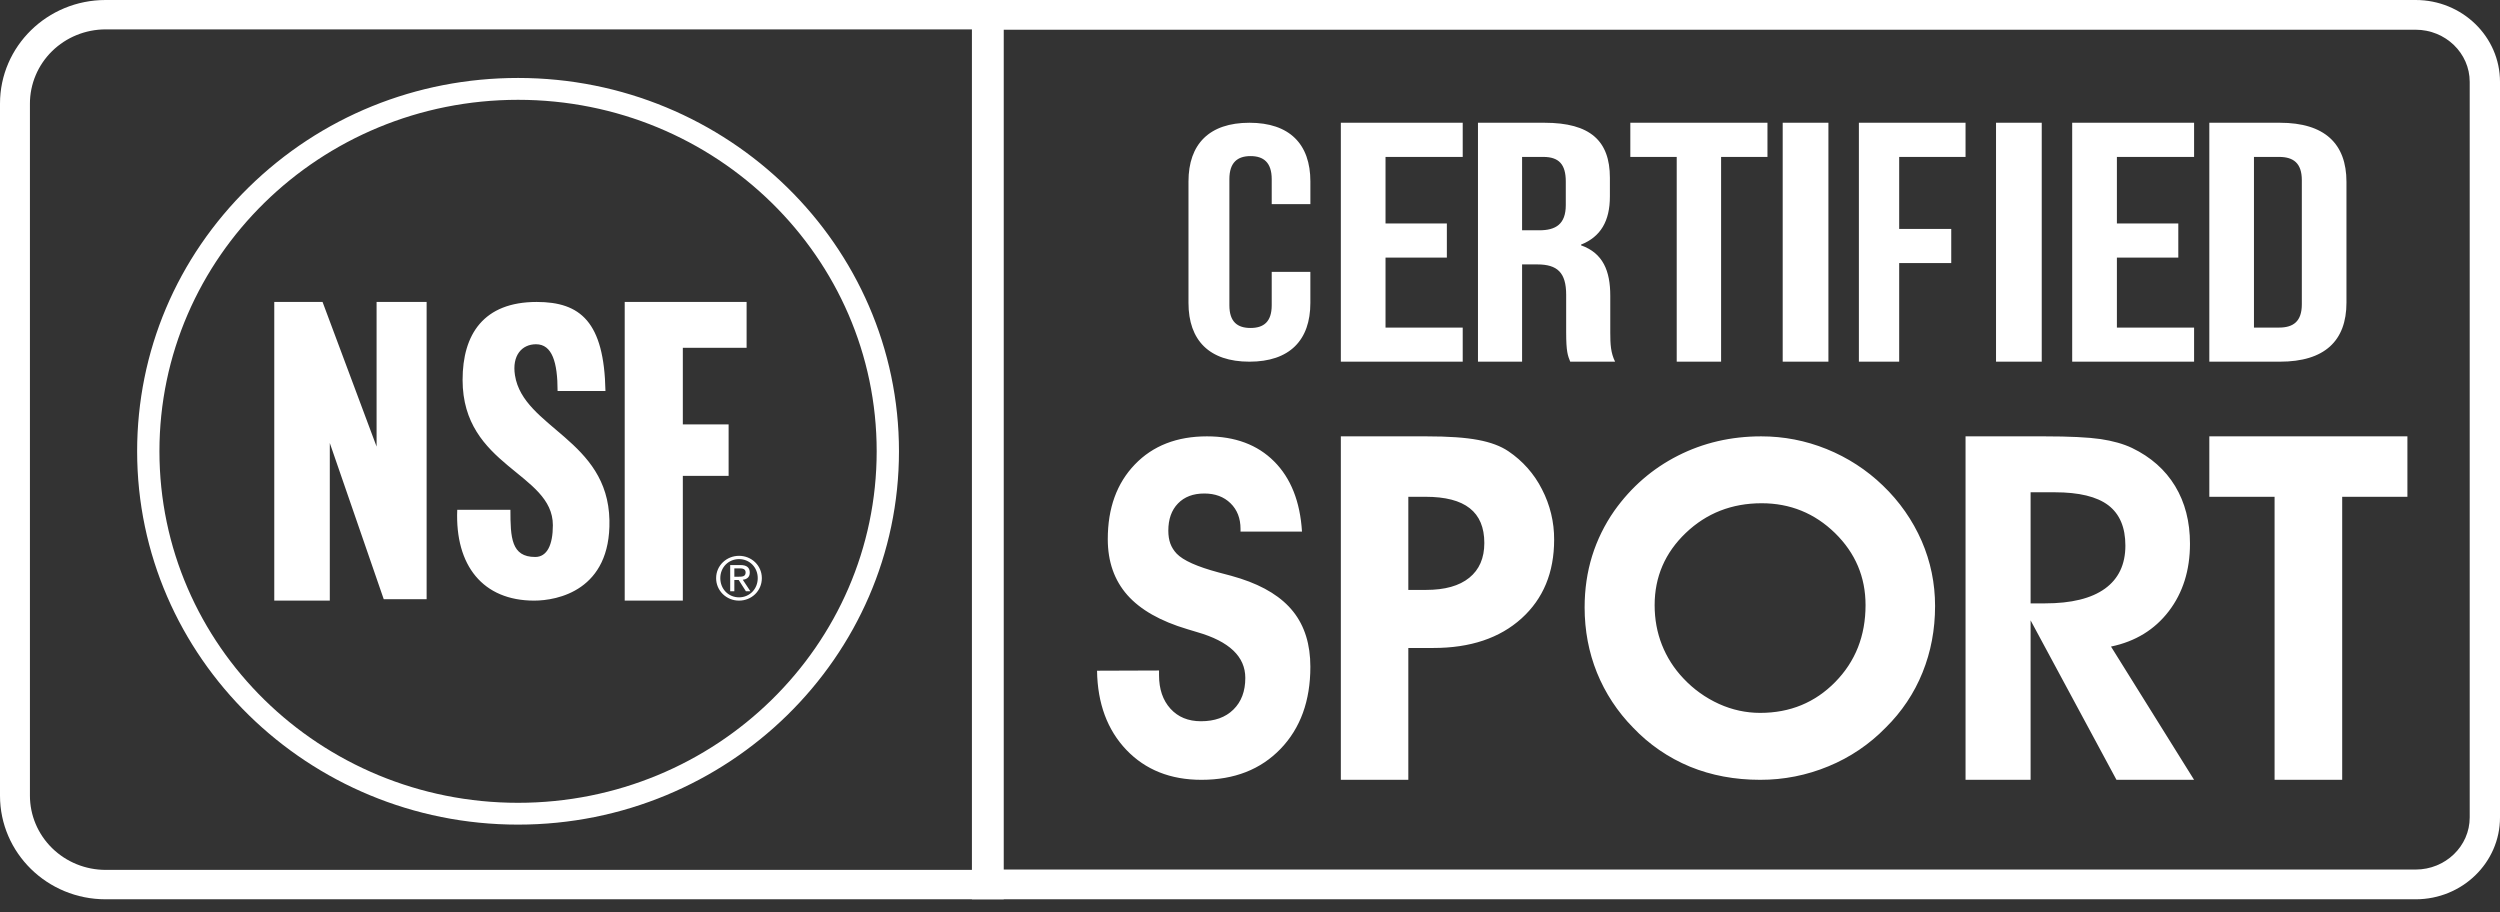
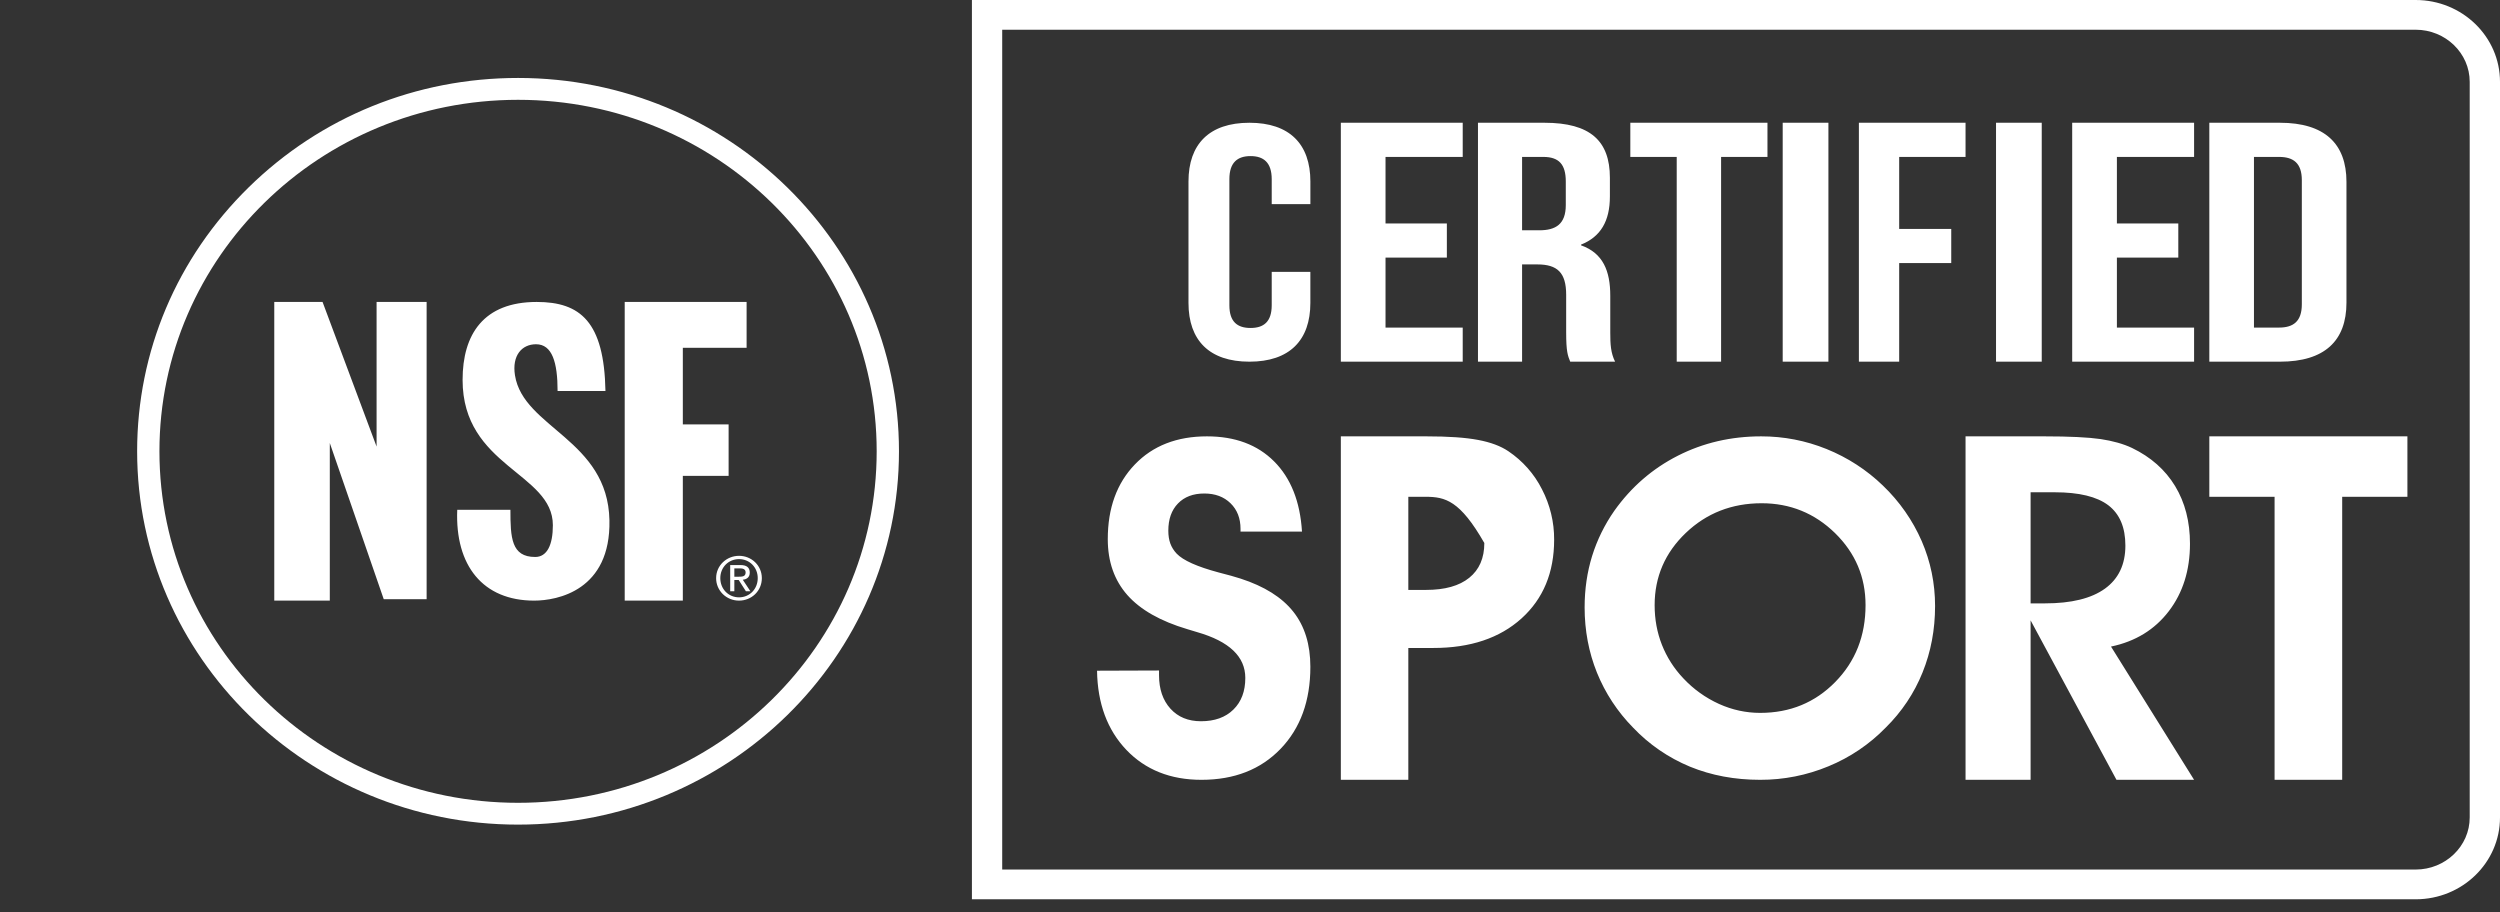
<svg xmlns="http://www.w3.org/2000/svg" width="137" height="50" viewBox="0 0 137 50" fill="none">
  <rect x="0" y="0" width="137" height="50" fill="#333333" stroke="none" />
  <path fill-rule="evenodd" clip-rule="evenodd" d="M53.261 0V49.281H132.378C134.93 49.281 137 47.274 137 44.796V4.485C137 2.007 134.929 0 132.378 0H53.261ZM54.921 1.629H132.378C134.012 1.629 135.34 2.911 135.34 4.485V44.796C135.34 46.371 134.012 47.651 132.378 47.651H54.921V1.629Z" fill="white" />
-   <path fill-rule="evenodd" clip-rule="evenodd" d="M55.005 0H5.785C2.59 0 0 2.541 0 5.679V43.601C0 46.74 2.59 49.281 5.785 49.281H55.005V0ZM53.365 1.61V47.67H5.785C4.685 47.668 3.631 47.239 2.854 46.476C2.077 45.713 1.64 44.679 1.64 43.601V5.679C1.64 4.601 2.076 3.567 2.853 2.804C3.631 2.041 4.685 1.612 5.785 1.61H53.365Z" fill="white" />
  <path fill-rule="evenodd" clip-rule="evenodd" d="M28.389 4.272C22.812 4.272 17.57 6.401 13.629 10.265C9.687 14.129 7.515 19.267 7.515 24.731C7.515 36.012 16.88 45.189 28.389 45.189C39.898 45.189 49.264 36.012 49.264 24.731C49.264 13.45 39.899 4.272 28.389 4.272ZM28.389 5.47C39.243 5.47 48.042 14.092 48.042 24.73C48.042 35.369 39.243 43.994 28.389 43.994C17.535 43.994 8.737 35.37 8.737 24.73C8.737 14.091 17.534 5.47 28.389 5.47Z" fill="white" />
-   <path fill-rule="evenodd" clip-rule="evenodd" d="M15.03 32.914V16.547H17.676L20.637 24.473V16.547H23.379V32.837H21.029L18.073 24.277V32.914H15.03H15.03ZM29.27 32.914C26.472 32.914 24.93 31.002 25.057 27.936H27.971C27.971 29.462 28.018 30.522 29.328 30.522C29.979 30.522 30.297 29.865 30.297 28.781C30.297 25.905 25.35 25.578 25.35 20.818C25.35 18.315 26.505 16.547 29.41 16.547C31.806 16.547 33.108 17.635 33.179 21.427H30.556C30.556 19.859 30.261 18.865 29.374 18.865C28.602 18.865 28.047 19.476 28.221 20.569C28.677 23.45 33.31 24.084 33.397 28.51C33.475 32.35 30.551 32.914 29.27 32.914ZM34.234 32.914V16.547H40.914V19.061H37.419V23.257H39.928V26.079H37.419V32.914H34.235H34.234ZM40.242 31.604H40.478C40.678 31.604 40.86 31.596 40.86 31.368C40.86 31.178 40.693 31.147 40.54 31.147H40.242V31.605V31.604ZM40.015 30.965H40.578C40.923 30.965 41.087 31.104 41.087 31.378C41.087 31.636 40.92 31.747 40.704 31.769L41.122 32.402H40.876L40.481 31.784H40.242V32.402H40.015V30.965ZM40.5 32.734C41.077 32.734 41.524 32.279 41.524 31.681C41.524 31.092 41.077 30.639 40.5 30.639C39.918 30.639 39.473 31.091 39.473 31.681C39.473 32.279 39.918 32.734 40.5 32.734ZM40.5 30.459C41.181 30.459 41.749 30.986 41.749 31.681C41.749 32.387 41.181 32.914 40.5 32.914C40.335 32.915 40.171 32.883 40.018 32.822C39.865 32.76 39.726 32.67 39.609 32.555C39.492 32.44 39.4 32.304 39.337 32.154C39.274 32.004 39.243 31.843 39.244 31.681C39.244 30.986 39.819 30.459 40.5 30.459ZM71.808 14.9V16.6C71.808 18.648 70.668 19.82 68.469 19.82C66.269 19.82 65.129 18.648 65.129 16.6V9.944C65.129 7.897 66.269 6.727 68.469 6.727C70.668 6.727 71.809 7.897 71.809 9.944V11.185H69.69V9.817C69.69 8.902 69.241 8.554 68.53 8.554C67.816 8.554 67.37 8.902 67.37 9.817V16.729C67.37 17.643 67.816 17.973 68.53 17.973C69.241 17.973 69.69 17.643 69.69 16.729V14.9H71.808ZM75.927 12.246H79.288V14.116H75.927V17.951H80.157V19.82H73.478V6.727H80.157V8.599H75.927V12.246ZM83.41 8.599V12.62H84.355C85.257 12.62 85.805 12.283 85.805 11.237V9.945C85.805 9.01 85.43 8.599 84.575 8.599H83.409H83.41ZM86.048 19.82C85.914 19.485 85.826 19.278 85.826 18.211V16.155C85.826 14.939 85.344 14.49 84.245 14.49H83.41V19.82H80.993V6.727H84.64C87.146 6.727 88.222 7.72 88.222 9.741V10.77C88.222 12.115 87.716 12.976 86.641 13.405V13.443C87.849 13.873 88.243 14.846 88.243 16.211V18.23C88.243 18.865 88.267 19.335 88.507 19.82H86.048ZM89.342 6.727H96.857V8.599H94.316V19.82H91.884V8.599H89.342V6.727ZM97.692 19.82H100.197V6.727H97.692V19.82ZM104.075 12.544H106.928V14.416H104.075V19.82H101.867V6.727H107.712V8.599H104.075V12.544ZM109.382 19.82H111.887V6.727H109.382V19.82ZM116.007 12.246H119.371V14.116H116.006V17.951H120.236V19.82H113.556V6.727H120.236V8.599H116.006V12.246H116.007ZM123.517 8.599V17.951H124.895C125.672 17.951 126.14 17.613 126.14 16.678V9.871C126.14 8.935 125.672 8.599 124.895 8.599H123.518H123.517ZM121.071 6.727H124.939C127.387 6.727 128.586 7.87 128.586 9.965V16.585C128.586 18.68 127.387 19.82 124.939 19.82H121.071V6.727ZM60.118 36.755L63.515 36.743V37.003C63.515 37.765 63.724 38.376 64.141 38.837C64.559 39.296 65.115 39.524 65.813 39.524C66.562 39.524 67.155 39.313 67.589 38.886C68.025 38.46 68.243 37.88 68.243 37.151C68.243 35.981 67.362 35.146 65.605 34.641C65.426 34.588 65.247 34.534 65.069 34.479C63.589 34.039 62.492 33.415 61.778 32.608C61.064 31.798 60.706 30.778 60.706 29.544C60.706 27.843 61.2 26.482 62.19 25.452C63.178 24.425 64.494 23.912 66.14 23.912C67.68 23.912 68.909 24.37 69.822 25.285C70.737 26.201 71.247 27.484 71.349 29.131H67.981V28.984C67.981 28.404 67.798 27.935 67.432 27.578C67.068 27.222 66.588 27.044 65.996 27.044C65.386 27.044 64.906 27.225 64.553 27.591C64.2 27.954 64.024 28.453 64.024 29.082C64.024 29.348 64.061 29.583 64.134 29.785C64.209 29.989 64.325 30.173 64.481 30.339C64.837 30.712 65.605 31.055 66.78 31.37C67.303 31.502 67.702 31.616 67.981 31.706C69.286 32.129 70.251 32.734 70.874 33.523C71.497 34.31 71.808 35.316 71.808 36.542C71.808 38.408 71.263 39.906 70.175 41.037C69.087 42.167 67.642 42.734 65.839 42.734C64.141 42.734 62.769 42.186 61.725 41.094C60.682 39.999 60.145 38.553 60.118 36.755ZM77.176 32.327H78.149C79.178 32.327 79.966 32.107 80.515 31.663C81.066 31.217 81.341 30.584 81.341 29.757C81.341 28.902 81.074 28.268 80.542 27.851C80.011 27.432 79.203 27.224 78.122 27.224H77.176V32.327ZM77.176 42.734H73.478V23.912H78.175C79.367 23.912 80.308 23.977 80.998 24.108C81.685 24.237 82.239 24.443 82.662 24.73C83.445 25.258 84.077 25.974 84.499 26.81C84.944 27.666 85.173 28.615 85.167 29.576C85.167 31.375 84.57 32.814 83.377 33.892C82.183 34.969 80.575 35.509 78.549 35.509H77.176V42.734ZM90.674 33.161C90.674 33.941 90.808 34.663 91.073 35.336C91.342 36.018 91.742 36.642 92.25 37.176C92.8 37.765 93.464 38.241 94.203 38.576C94.929 38.903 95.681 39.066 96.458 39.066C98.092 39.066 99.464 38.502 100.57 37.375C101.677 36.247 102.232 34.845 102.232 33.161C102.232 31.619 101.674 30.305 100.559 29.212C99.442 28.124 98.1 27.578 96.538 27.578C94.902 27.578 93.516 28.122 92.38 29.206C91.243 30.293 90.674 31.613 90.674 33.161ZM86.837 33.284C86.837 32.29 86.974 31.352 87.248 30.468C87.523 29.586 87.934 28.75 88.466 27.989C89.391 26.688 90.55 25.683 91.944 24.974C93.338 24.265 94.86 23.912 96.511 23.912C97.752 23.912 98.947 24.143 100.097 24.607C101.248 25.072 102.296 25.752 103.183 26.609C104.09 27.477 104.813 28.511 105.311 29.654C105.798 30.781 106.042 31.966 106.042 33.21C106.042 34.505 105.814 35.718 105.355 36.853C104.9 37.985 104.212 39.013 103.336 39.874C102.451 40.785 101.383 41.507 100.199 41.993C99.016 42.485 97.744 42.737 96.459 42.734C95.064 42.734 93.783 42.494 92.611 42.014C91.43 41.524 90.367 40.795 89.494 39.874C88.639 39.005 87.966 37.981 87.512 36.859C87.064 35.745 86.837 34.553 86.837 33.285V33.284ZM111.277 33.065H112.065C113.51 33.065 114.604 32.796 115.352 32.257C116.097 31.718 116.471 30.932 116.471 29.898C116.471 28.899 116.158 28.163 115.532 27.686C114.906 27.214 113.929 26.977 112.605 26.977H111.277V33.066V33.065ZM111.277 42.734H107.712V23.912H112.039C113.417 23.912 114.442 23.964 115.114 24.061C115.785 24.162 116.358 24.323 116.832 24.547C117.867 25.046 118.656 25.745 119.198 26.64C119.741 27.537 120.011 28.589 120.011 29.795C120.011 31.25 119.623 32.484 118.848 33.497C118.071 34.51 117.017 35.154 115.683 35.432L120.236 42.734H115.983L111.277 33.996V42.734ZM131.926 23.912V27.224H128.352V42.734H124.647V27.224H121.071V23.912H131.926Z" fill="white" />
+   <path fill-rule="evenodd" clip-rule="evenodd" d="M15.03 32.914V16.547H17.676L20.637 24.473V16.547H23.379V32.837H21.029L18.073 24.277V32.914H15.03H15.03ZM29.27 32.914C26.472 32.914 24.93 31.002 25.057 27.936H27.971C27.971 29.462 28.018 30.522 29.328 30.522C29.979 30.522 30.297 29.865 30.297 28.781C30.297 25.905 25.35 25.578 25.35 20.818C25.35 18.315 26.505 16.547 29.41 16.547C31.806 16.547 33.108 17.635 33.179 21.427H30.556C30.556 19.859 30.261 18.865 29.374 18.865C28.602 18.865 28.047 19.476 28.221 20.569C28.677 23.45 33.31 24.084 33.397 28.51C33.475 32.35 30.551 32.914 29.27 32.914ZM34.234 32.914V16.547H40.914V19.061H37.419V23.257H39.928V26.079H37.419V32.914H34.235H34.234ZM40.242 31.604H40.478C40.678 31.604 40.86 31.596 40.86 31.368C40.86 31.178 40.693 31.147 40.54 31.147H40.242V31.605V31.604ZM40.015 30.965H40.578C40.923 30.965 41.087 31.104 41.087 31.378C41.087 31.636 40.92 31.747 40.704 31.769L41.122 32.402H40.876L40.481 31.784H40.242V32.402H40.015V30.965ZM40.5 32.734C41.077 32.734 41.524 32.279 41.524 31.681C41.524 31.092 41.077 30.639 40.5 30.639C39.918 30.639 39.473 31.091 39.473 31.681C39.473 32.279 39.918 32.734 40.5 32.734ZM40.5 30.459C41.181 30.459 41.749 30.986 41.749 31.681C41.749 32.387 41.181 32.914 40.5 32.914C40.335 32.915 40.171 32.883 40.018 32.822C39.865 32.76 39.726 32.67 39.609 32.555C39.492 32.44 39.4 32.304 39.337 32.154C39.274 32.004 39.243 31.843 39.244 31.681C39.244 30.986 39.819 30.459 40.5 30.459ZM71.808 14.9V16.6C71.808 18.648 70.668 19.82 68.469 19.82C66.269 19.82 65.129 18.648 65.129 16.6V9.944C65.129 7.897 66.269 6.727 68.469 6.727C70.668 6.727 71.809 7.897 71.809 9.944V11.185H69.69V9.817C69.69 8.902 69.241 8.554 68.53 8.554C67.816 8.554 67.37 8.902 67.37 9.817V16.729C67.37 17.643 67.816 17.973 68.53 17.973C69.241 17.973 69.69 17.643 69.69 16.729V14.9H71.808ZM75.927 12.246H79.288V14.116H75.927V17.951H80.157V19.82H73.478V6.727H80.157V8.599H75.927V12.246ZM83.41 8.599V12.62H84.355C85.257 12.62 85.805 12.283 85.805 11.237V9.945C85.805 9.01 85.43 8.599 84.575 8.599H83.409H83.41ZM86.048 19.82C85.914 19.485 85.826 19.278 85.826 18.211V16.155C85.826 14.939 85.344 14.49 84.245 14.49H83.41V19.82H80.993V6.727H84.64C87.146 6.727 88.222 7.72 88.222 9.741V10.77C88.222 12.115 87.716 12.976 86.641 13.405V13.443C87.849 13.873 88.243 14.846 88.243 16.211V18.23C88.243 18.865 88.267 19.335 88.507 19.82H86.048ZM89.342 6.727H96.857V8.599H94.316V19.82H91.884V8.599H89.342V6.727ZM97.692 19.82H100.197V6.727H97.692V19.82ZM104.075 12.544H106.928V14.416H104.075V19.82H101.867V6.727H107.712V8.599H104.075V12.544ZM109.382 19.82H111.887V6.727H109.382V19.82ZM116.007 12.246H119.371V14.116H116.006V17.951H120.236V19.82H113.556V6.727H120.236V8.599H116.006V12.246H116.007ZM123.517 8.599V17.951H124.895C125.672 17.951 126.14 17.613 126.14 16.678V9.871C126.14 8.935 125.672 8.599 124.895 8.599H123.518H123.517ZM121.071 6.727H124.939C127.387 6.727 128.586 7.87 128.586 9.965V16.585C128.586 18.68 127.387 19.82 124.939 19.82H121.071V6.727ZM60.118 36.755L63.515 36.743V37.003C63.515 37.765 63.724 38.376 64.141 38.837C64.559 39.296 65.115 39.524 65.813 39.524C66.562 39.524 67.155 39.313 67.589 38.886C68.025 38.46 68.243 37.88 68.243 37.151C68.243 35.981 67.362 35.146 65.605 34.641C65.426 34.588 65.247 34.534 65.069 34.479C63.589 34.039 62.492 33.415 61.778 32.608C61.064 31.798 60.706 30.778 60.706 29.544C60.706 27.843 61.2 26.482 62.19 25.452C63.178 24.425 64.494 23.912 66.14 23.912C67.68 23.912 68.909 24.37 69.822 25.285C70.737 26.201 71.247 27.484 71.349 29.131H67.981V28.984C67.981 28.404 67.798 27.935 67.432 27.578C67.068 27.222 66.588 27.044 65.996 27.044C65.386 27.044 64.906 27.225 64.553 27.591C64.2 27.954 64.024 28.453 64.024 29.082C64.024 29.348 64.061 29.583 64.134 29.785C64.209 29.989 64.325 30.173 64.481 30.339C64.837 30.712 65.605 31.055 66.78 31.37C67.303 31.502 67.702 31.616 67.981 31.706C69.286 32.129 70.251 32.734 70.874 33.523C71.497 34.31 71.808 35.316 71.808 36.542C71.808 38.408 71.263 39.906 70.175 41.037C69.087 42.167 67.642 42.734 65.839 42.734C64.141 42.734 62.769 42.186 61.725 41.094C60.682 39.999 60.145 38.553 60.118 36.755ZM77.176 32.327H78.149C79.178 32.327 79.966 32.107 80.515 31.663C81.066 31.217 81.341 30.584 81.341 29.757C80.011 27.432 79.203 27.224 78.122 27.224H77.176V32.327ZM77.176 42.734H73.478V23.912H78.175C79.367 23.912 80.308 23.977 80.998 24.108C81.685 24.237 82.239 24.443 82.662 24.73C83.445 25.258 84.077 25.974 84.499 26.81C84.944 27.666 85.173 28.615 85.167 29.576C85.167 31.375 84.57 32.814 83.377 33.892C82.183 34.969 80.575 35.509 78.549 35.509H77.176V42.734ZM90.674 33.161C90.674 33.941 90.808 34.663 91.073 35.336C91.342 36.018 91.742 36.642 92.25 37.176C92.8 37.765 93.464 38.241 94.203 38.576C94.929 38.903 95.681 39.066 96.458 39.066C98.092 39.066 99.464 38.502 100.57 37.375C101.677 36.247 102.232 34.845 102.232 33.161C102.232 31.619 101.674 30.305 100.559 29.212C99.442 28.124 98.1 27.578 96.538 27.578C94.902 27.578 93.516 28.122 92.38 29.206C91.243 30.293 90.674 31.613 90.674 33.161ZM86.837 33.284C86.837 32.29 86.974 31.352 87.248 30.468C87.523 29.586 87.934 28.75 88.466 27.989C89.391 26.688 90.55 25.683 91.944 24.974C93.338 24.265 94.86 23.912 96.511 23.912C97.752 23.912 98.947 24.143 100.097 24.607C101.248 25.072 102.296 25.752 103.183 26.609C104.09 27.477 104.813 28.511 105.311 29.654C105.798 30.781 106.042 31.966 106.042 33.21C106.042 34.505 105.814 35.718 105.355 36.853C104.9 37.985 104.212 39.013 103.336 39.874C102.451 40.785 101.383 41.507 100.199 41.993C99.016 42.485 97.744 42.737 96.459 42.734C95.064 42.734 93.783 42.494 92.611 42.014C91.43 41.524 90.367 40.795 89.494 39.874C88.639 39.005 87.966 37.981 87.512 36.859C87.064 35.745 86.837 34.553 86.837 33.285V33.284ZM111.277 33.065H112.065C113.51 33.065 114.604 32.796 115.352 32.257C116.097 31.718 116.471 30.932 116.471 29.898C116.471 28.899 116.158 28.163 115.532 27.686C114.906 27.214 113.929 26.977 112.605 26.977H111.277V33.066V33.065ZM111.277 42.734H107.712V23.912H112.039C113.417 23.912 114.442 23.964 115.114 24.061C115.785 24.162 116.358 24.323 116.832 24.547C117.867 25.046 118.656 25.745 119.198 26.64C119.741 27.537 120.011 28.589 120.011 29.795C120.011 31.25 119.623 32.484 118.848 33.497C118.071 34.51 117.017 35.154 115.683 35.432L120.236 42.734H115.983L111.277 33.996V42.734ZM131.926 23.912V27.224H128.352V42.734H124.647V27.224H121.071V23.912H131.926Z" fill="white" />
</svg>